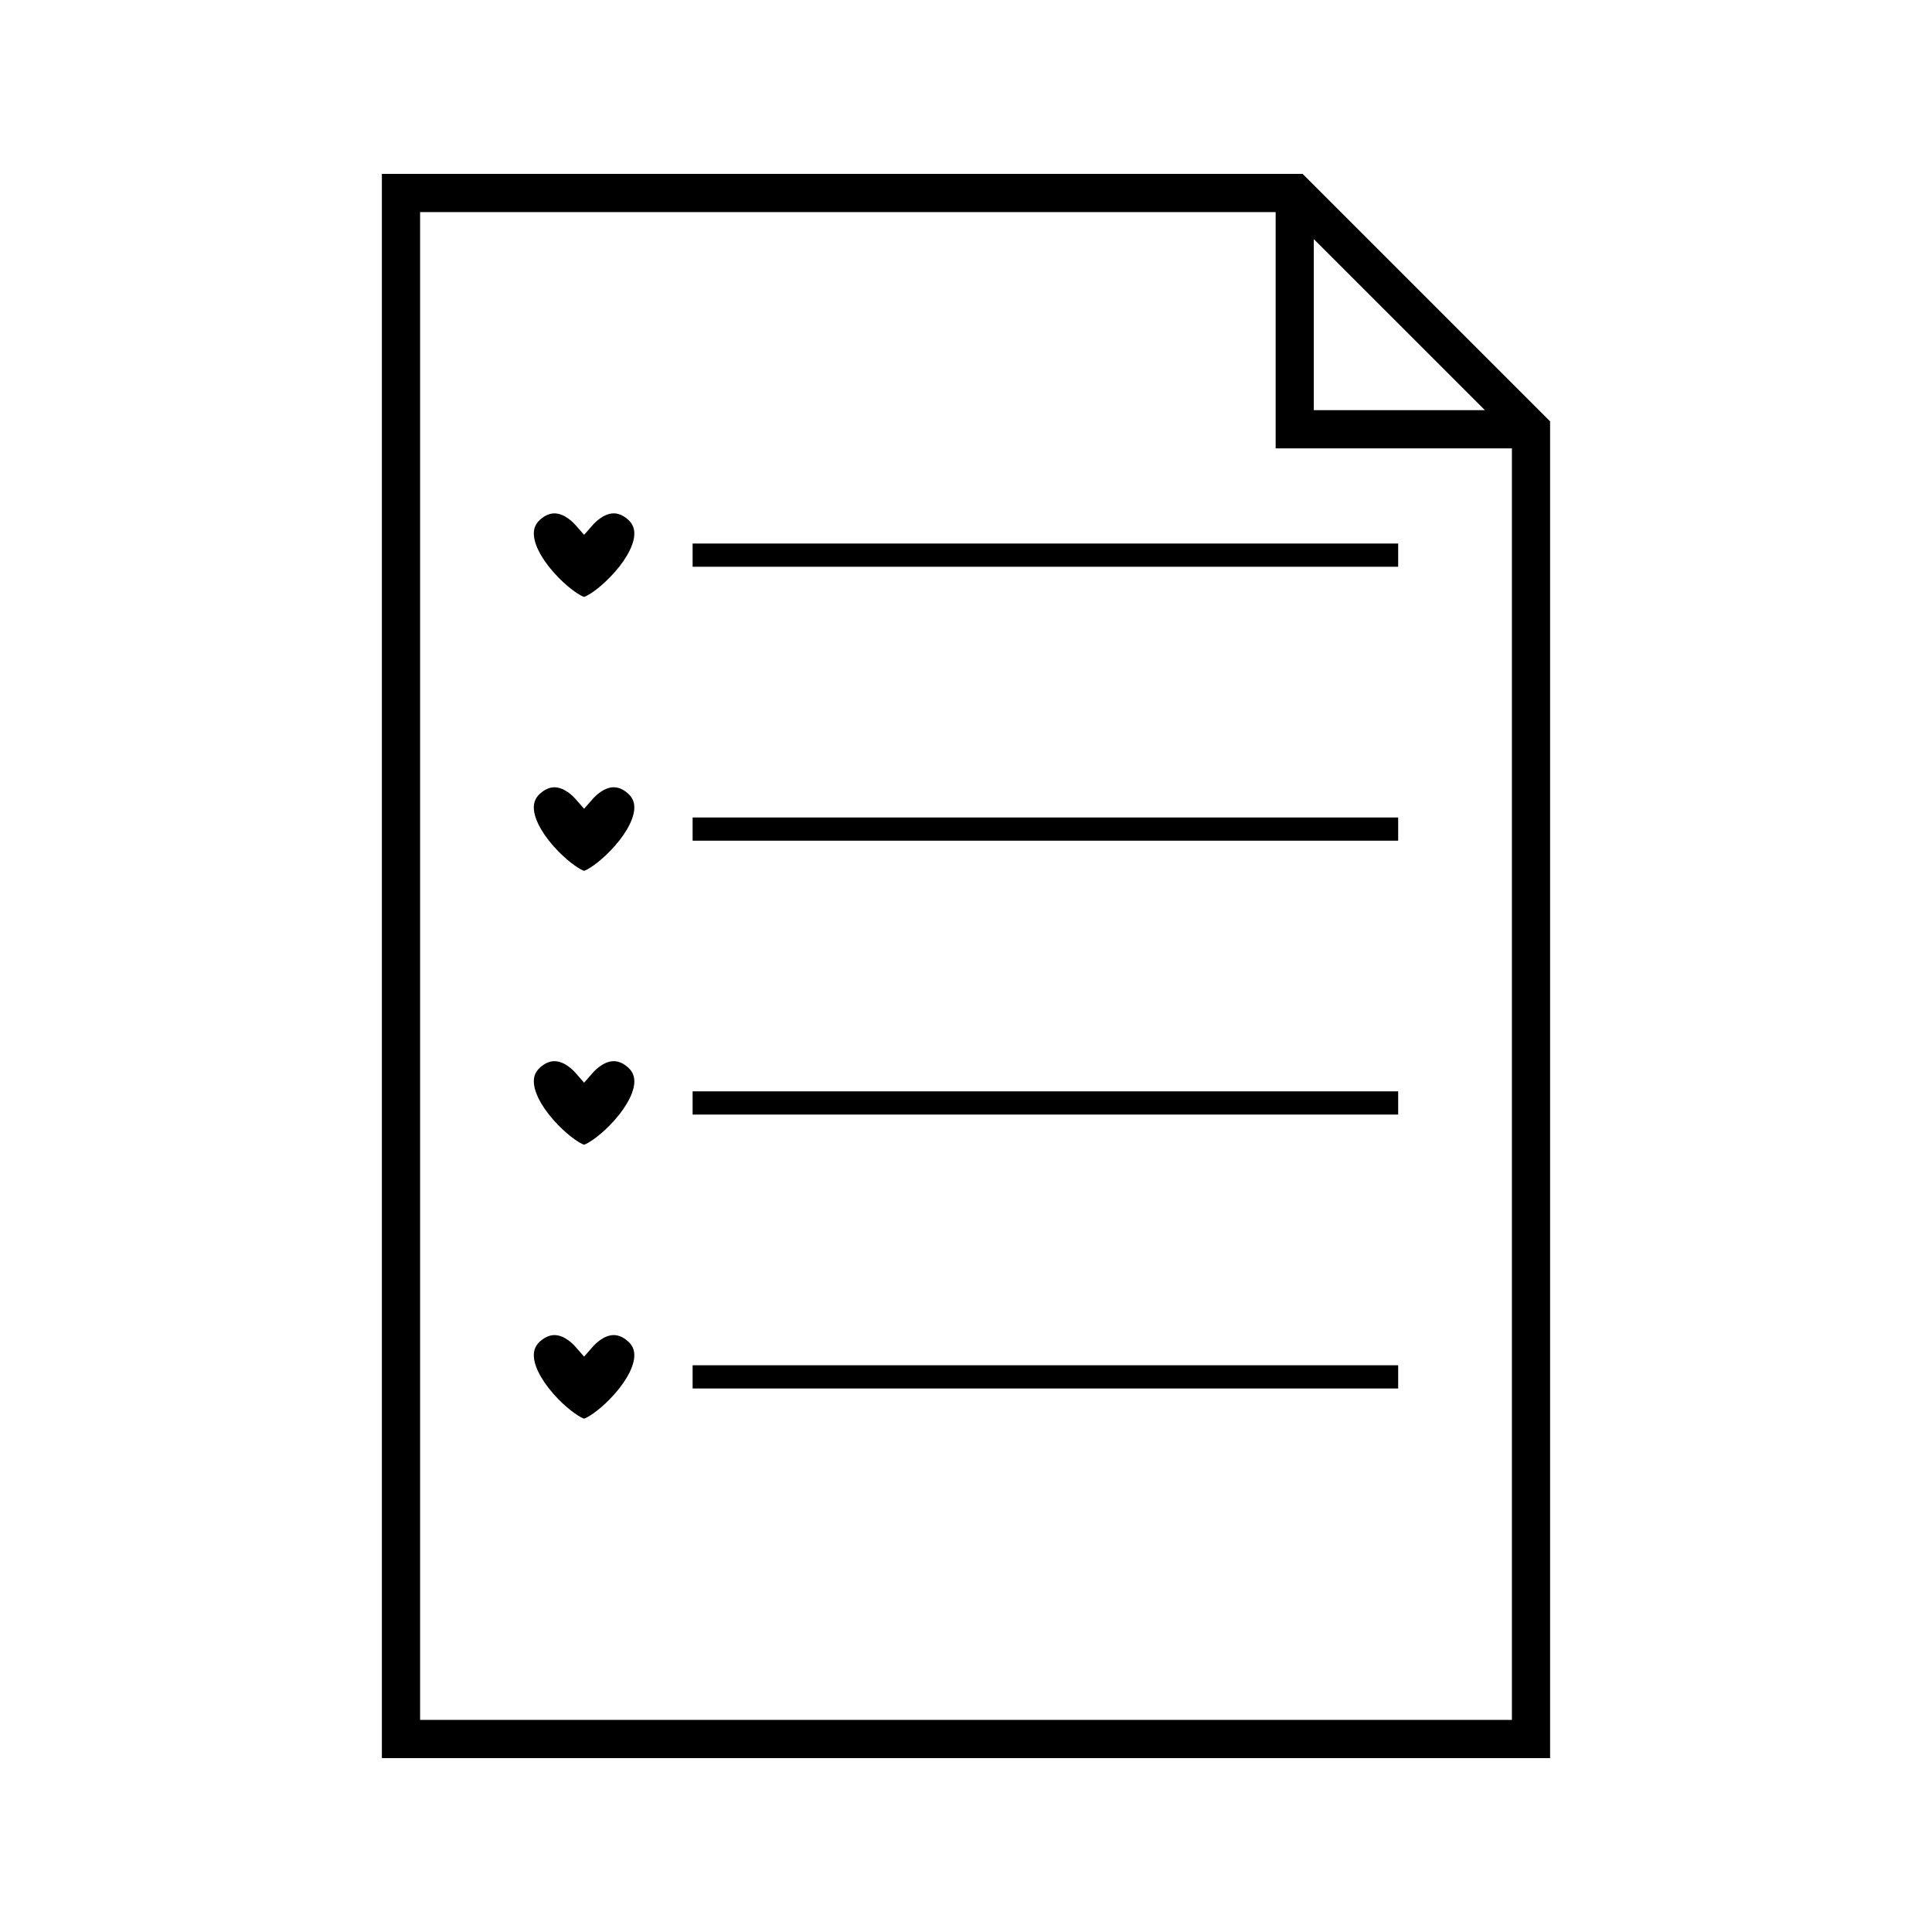
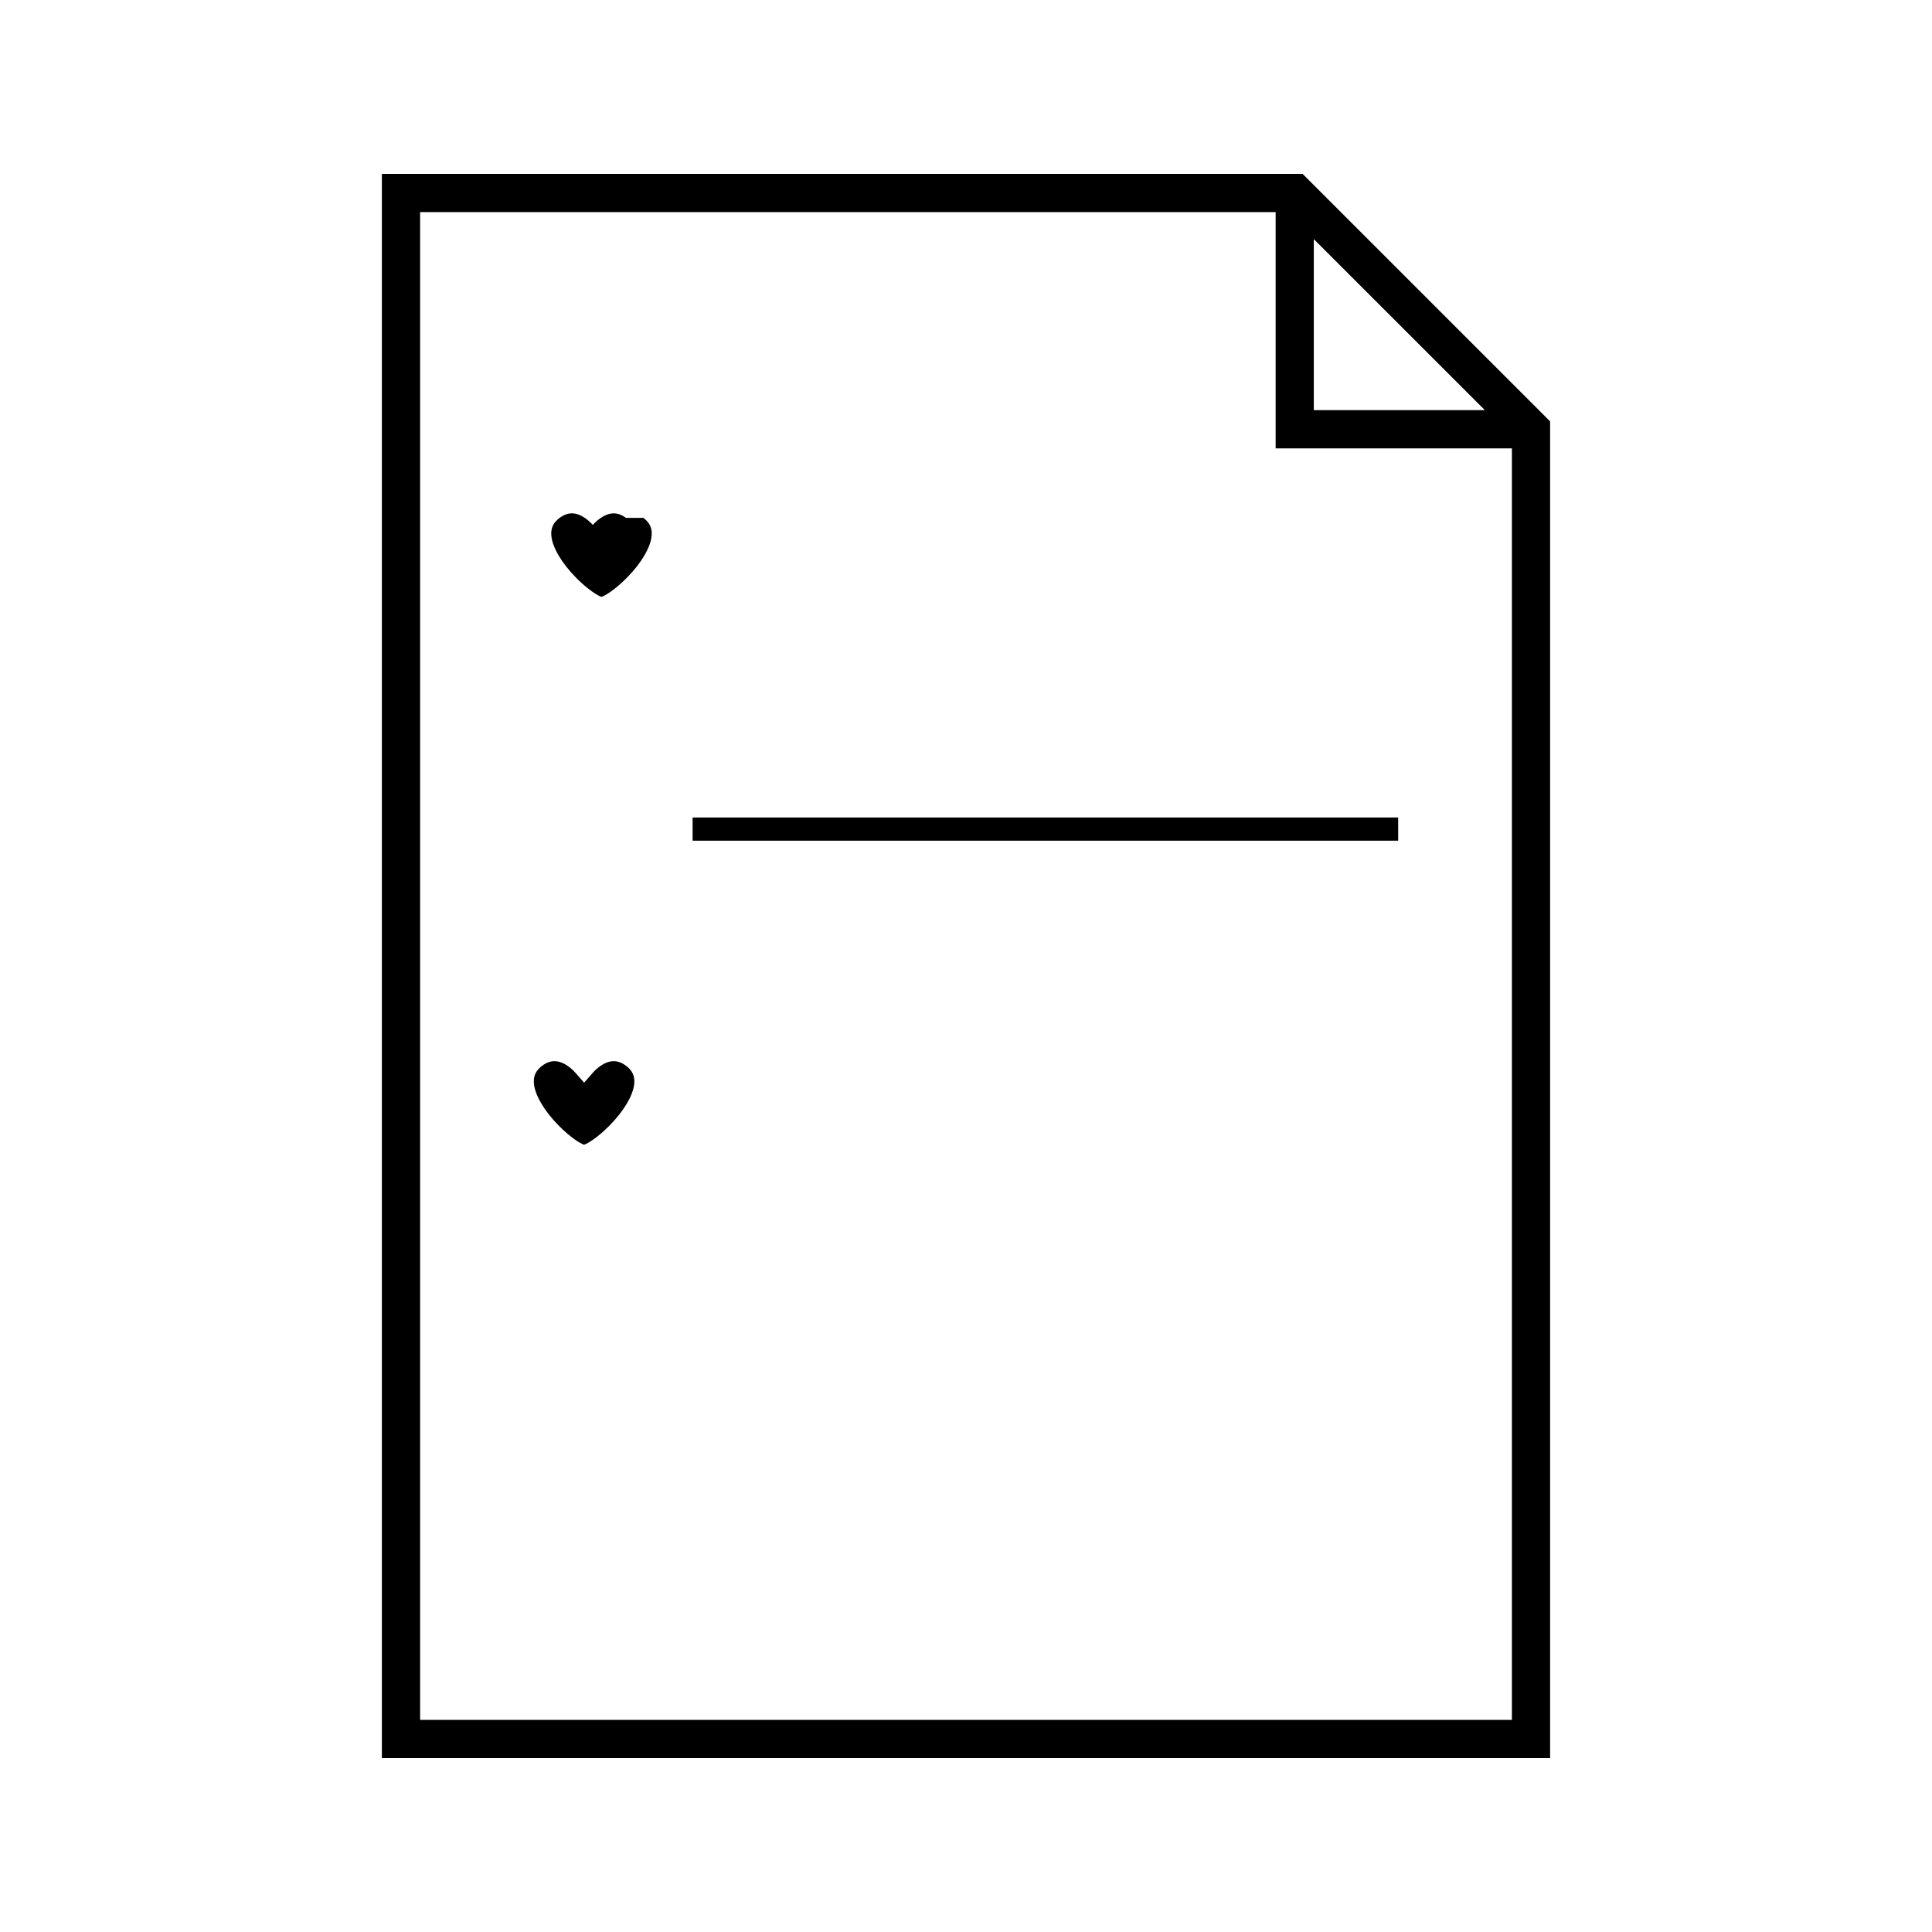
<svg xmlns="http://www.w3.org/2000/svg" fill="#000000" width="800px" height="800px" version="1.1" viewBox="144 144 512 512">
  <g>
-     <path d="m309.89 281.25c-1.09-0.809-2.152-1.203-3.242-1.203-2.633 0-4.918 2.352-5.547 3.066l-2.305 2.625-2.309-2.617c-0.637-0.715-2.922-3.07-5.559-3.07-1.07 0-2.164 0.41-3.242 1.203-1.707 1.273-2.379 2.75-2.184 4.797 0.301 3.051 2.715 7.148 6.465 10.973 3.164 3.227 5.894 4.894 6.824 5.164 0.934-0.273 3.664-1.941 6.816-5.164 3.754-3.824 6.172-7.93 6.465-10.98 0.199-2.043-0.48-3.516-2.184-4.793z" />
-     <path d="m327.55 288.04h186.98v6.156h-186.98z" />
-     <path d="m309.89 353.84c-1.09-0.812-2.152-1.207-3.242-1.207-2.633 0-4.918 2.352-5.547 3.07l-2.305 2.625-2.309-2.617c-0.641-0.719-2.922-3.07-5.559-3.07-1.07 0-2.164 0.41-3.242 1.207-1.707 1.273-2.379 2.746-2.188 4.793 0.301 3.051 2.715 7.148 6.461 10.973 3.168 3.223 5.898 4.894 6.828 5.164 0.934-0.273 3.664-1.941 6.816-5.164 3.754-3.824 6.172-7.93 6.465-10.98 0.203-2.043-0.477-3.516-2.18-4.793z" />
+     <path d="m309.89 281.25c-1.09-0.809-2.152-1.203-3.242-1.203-2.633 0-4.918 2.352-5.547 3.066c-0.637-0.715-2.922-3.07-5.559-3.07-1.07 0-2.164 0.41-3.242 1.203-1.707 1.273-2.379 2.75-2.184 4.797 0.301 3.051 2.715 7.148 6.465 10.973 3.164 3.227 5.894 4.894 6.824 5.164 0.934-0.273 3.664-1.941 6.816-5.164 3.754-3.824 6.172-7.93 6.465-10.98 0.199-2.043-0.48-3.516-2.184-4.793z" />
    <path d="m327.55 360.64h186.98v6.152h-186.98z" />
    <path d="m309.89 426.43c-1.09-0.812-2.152-1.207-3.242-1.207-2.633 0-4.914 2.348-5.547 3.07l-2.305 2.625-2.309-2.625c-0.637-0.723-2.918-3.07-5.559-3.07-1.086 0-2.152 0.395-3.238 1.207-1.711 1.27-2.383 2.746-2.188 4.785 0.301 3.051 2.715 7.152 6.461 10.98 3.164 3.227 5.894 4.902 6.828 5.168 0.934-0.285 3.664-1.941 6.824-5.168 3.754-3.824 6.172-7.934 6.465-10.98 0.191-2.035-0.488-3.512-2.191-4.785z" />
-     <path d="m327.55 433.22h186.98v6.152h-186.98z" />
-     <path d="m309.89 499.02c-1.09-0.812-2.152-1.207-3.242-1.207-2.644 0-4.914 2.352-5.547 3.074l-2.309 2.629-2.309-2.629c-0.637-0.723-2.914-3.074-5.559-3.074-1.07 0-2.164 0.41-3.238 1.207-1.711 1.27-2.383 2.738-2.188 4.793 0.301 3.043 2.715 7.141 6.465 10.98 3.164 3.223 5.894 4.891 6.824 5.164 0.934-0.277 3.656-1.941 6.816-5.164 3.754-3.832 6.172-7.941 6.465-10.984 0.203-2.039-0.477-3.519-2.18-4.789z" />
-     <path d="m327.55 505.81h186.98v6.152h-186.98z" />
    <path d="m544.66 245.53-55.449-55.449h-244.01v419.84h309.59v-354.26zm-52.488-38.164 45.332 45.328h-45.332zm52.488 392.43h-289.33v-399.58h226.73v62.609h62.609v336.97z" />
  </g>
</svg>